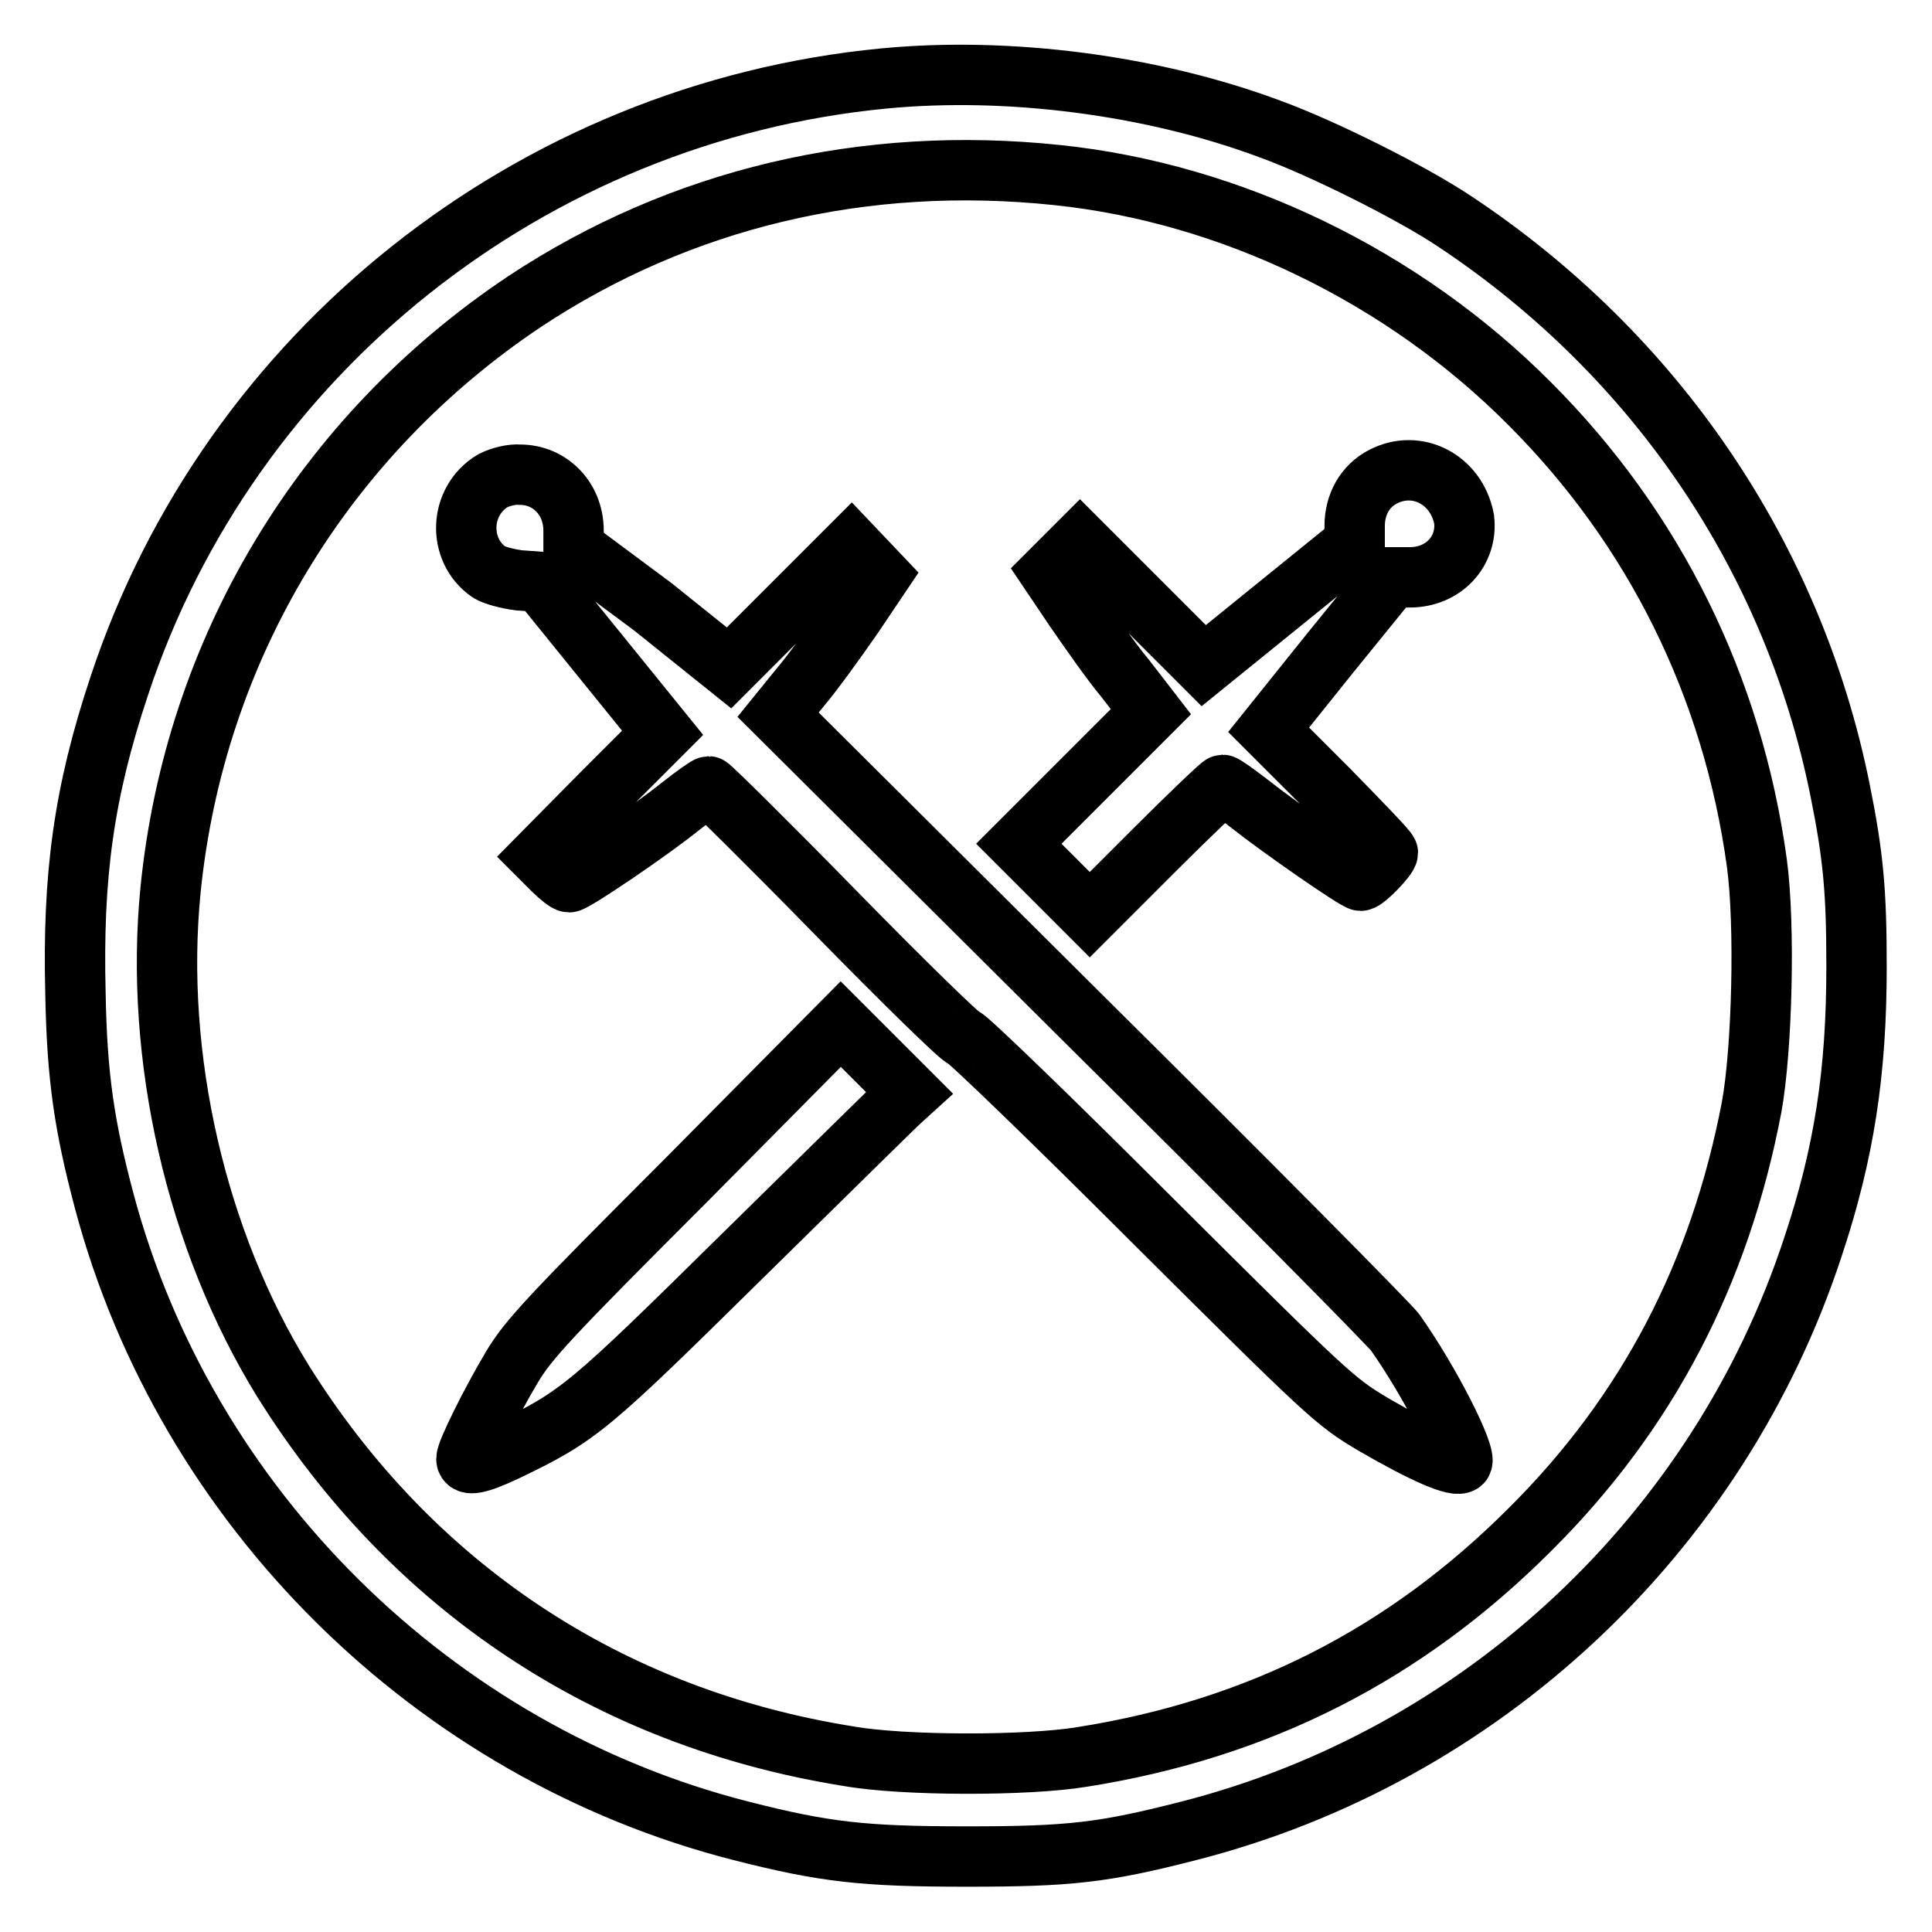
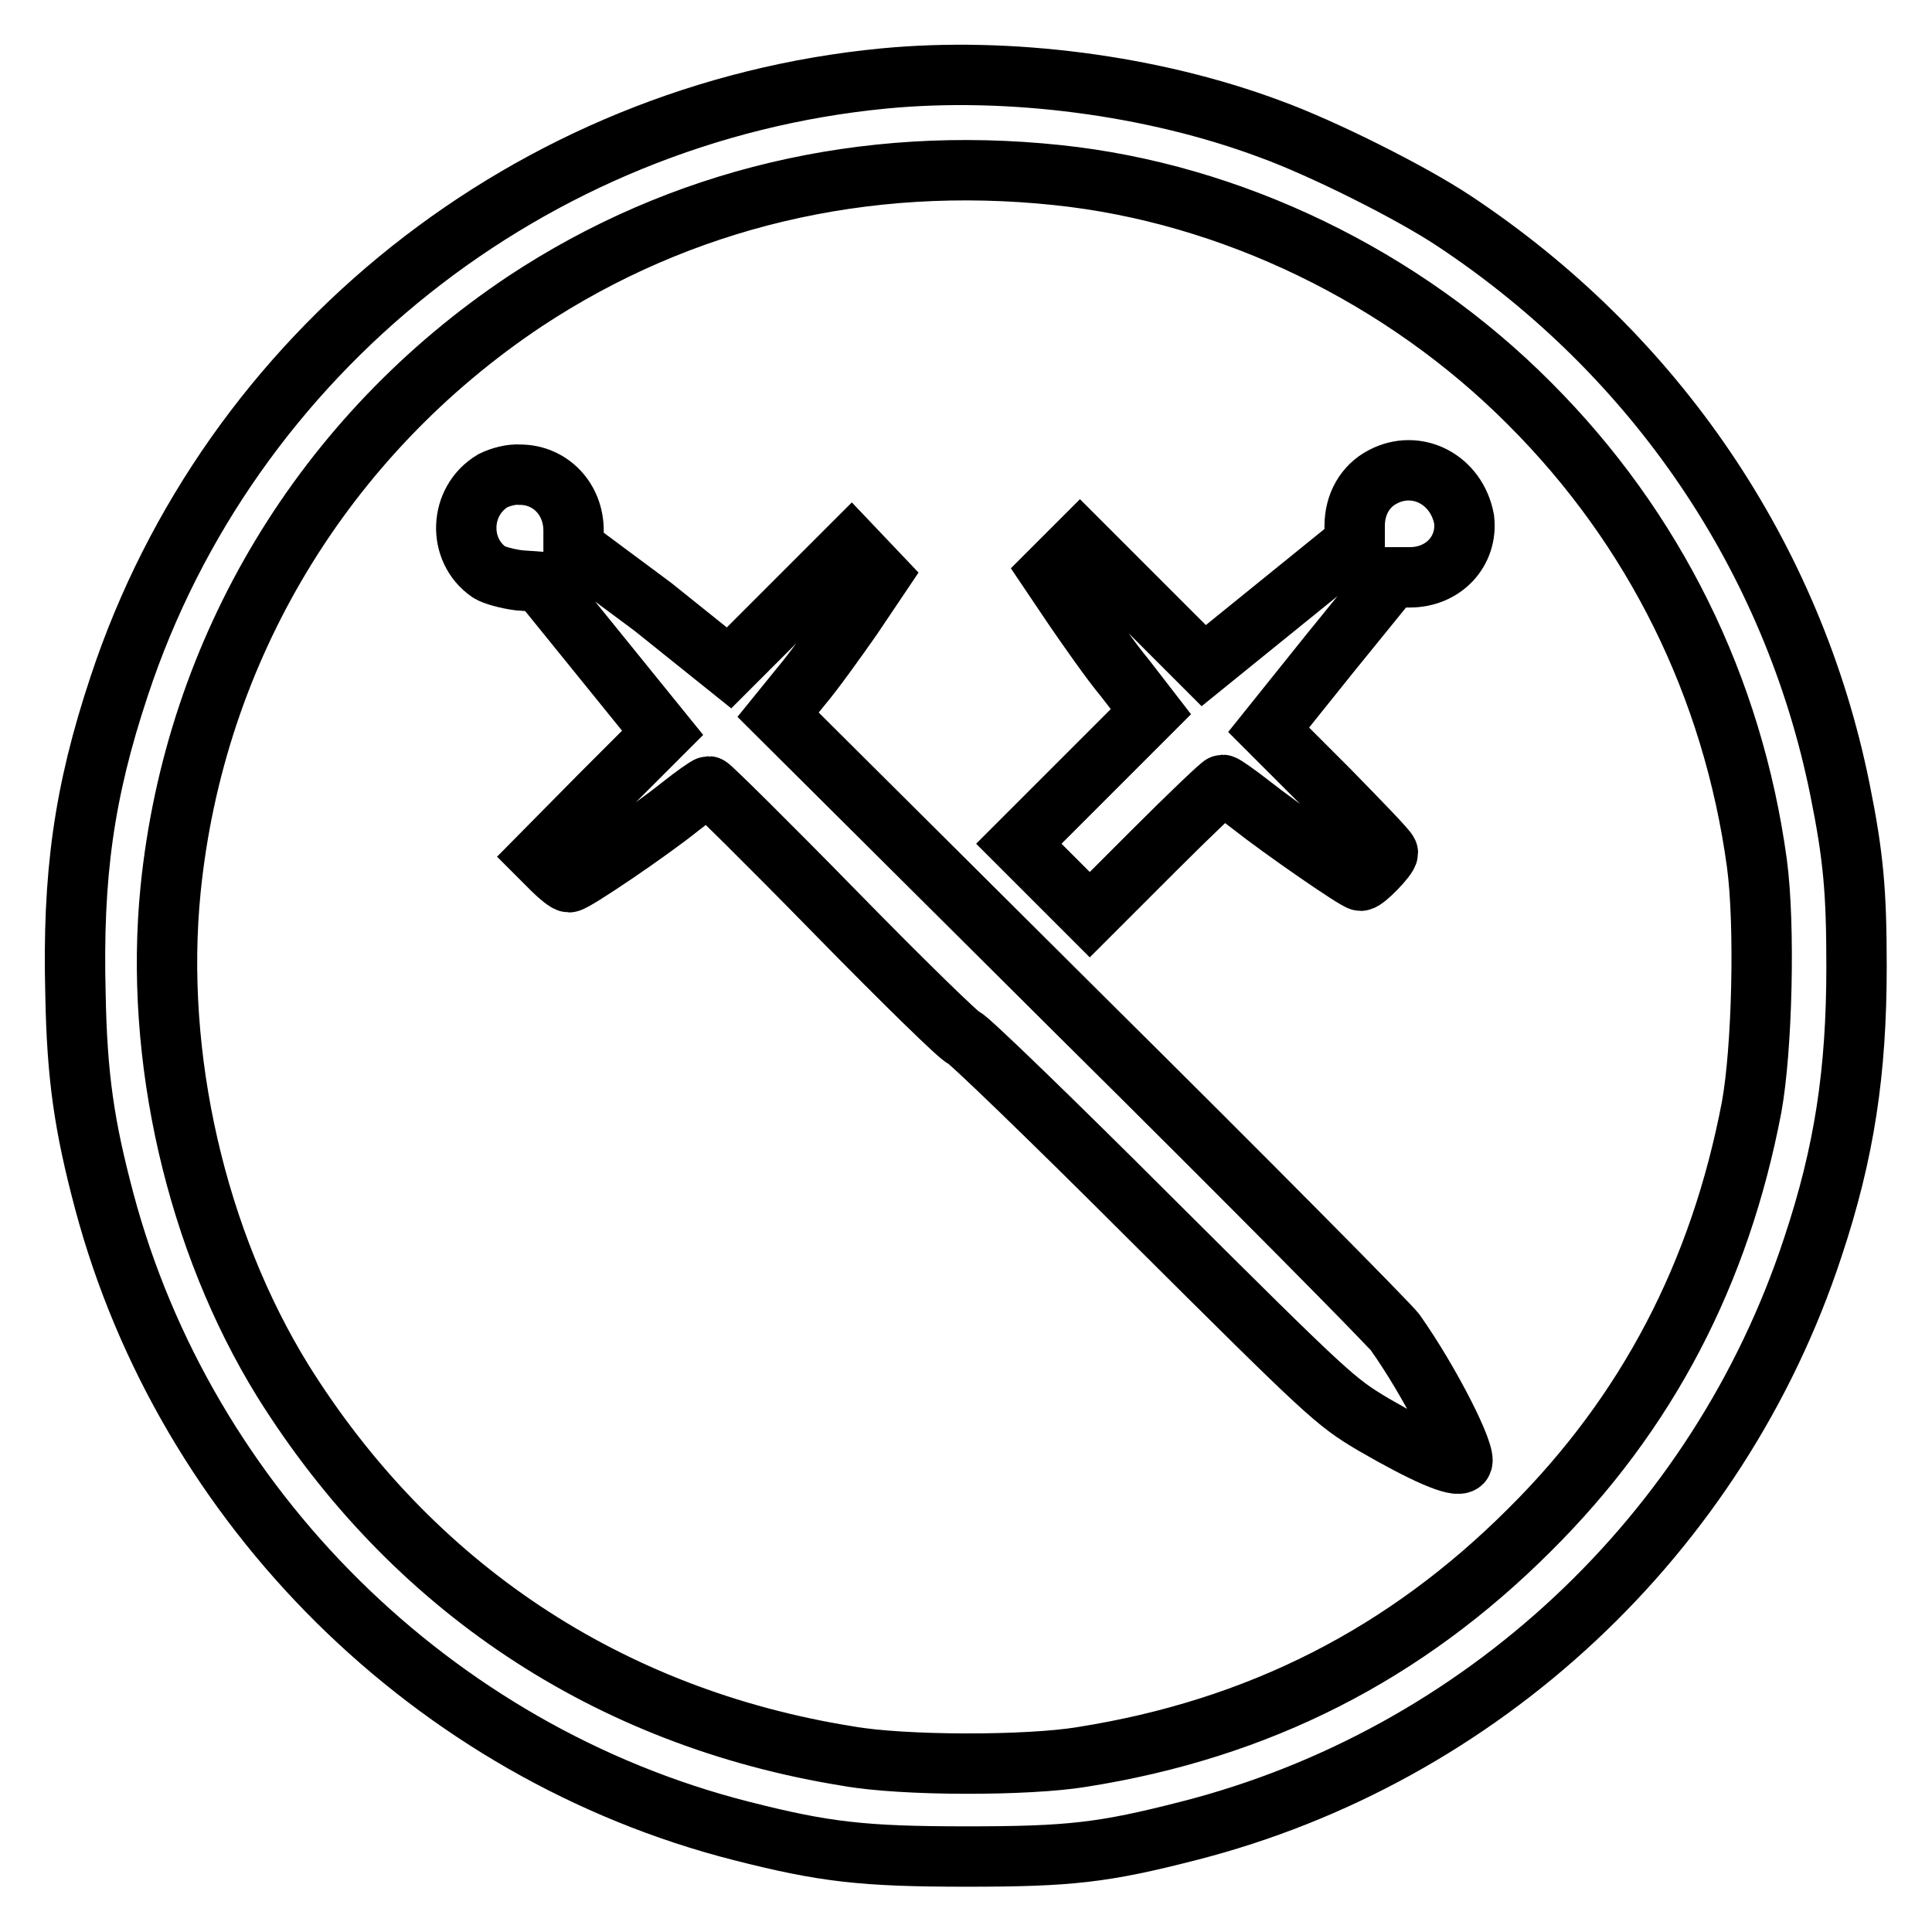
<svg xmlns="http://www.w3.org/2000/svg" version="1.1" x="0px" y="0px" viewBox="0 0 256 256" enable-background="new 0 0 256 256" xml:space="preserve">
  <g>
    <g>
      <g>
        <path stroke-width="8" fill-opacity="0" stroke="#000000" d="M117.1,10.4C70.4,14.9,30.4,46.7,15.8,90.9c-4.7,14.1-6.2,25.1-5.8,40.8c0.2,11.1,1.2,17.6,3.8,27.4c10.8,40.6,43.6,73.1,84.4,83.5c11,2.8,16.1,3.4,29.9,3.4c13.6,0,18.1-0.5,29.4-3.4c38.8-9.9,70.2-39.3,82.7-77.3c4.2-12.6,5.8-23.3,5.8-37.2c0-9.9-0.4-14.6-2.2-23.5c-6.2-30.7-24.4-57.6-51.1-75.3c-5.7-3.8-17.5-9.7-24.4-12.2C152.8,11.3,133.7,8.8,117.1,10.4z M140.1,23.2c23,2.4,45.8,13.4,62.6,30.3c16.5,16.5,26.9,37.5,30.1,60.9c1.1,8.2,0.7,24.6-0.7,32.3c-4.2,22-13.8,40.5-29.4,56c-16.5,16.5-35.9,26.4-59.3,30.1c-7.2,1.2-23.7,1.2-31-0.1c-31.9-5.1-57.9-22.5-74.9-49.7c-11.5-18.6-17.1-43-14.9-65.1c3.2-31.9,20.3-60.2,47-78C90.2,26.3,114.5,20.5,140.1,23.2z" />
        <path stroke-width="8" fill-opacity="0" stroke="#000000" d="M183.2,63.2c-2.3,1.2-3.7,3.6-3.7,6.5V72l-10,8.1l-10,8.1l-8.2-8.2l-8.2-8.2l-2,2l-2,2l3.3,4.9c1.8,2.6,4.7,6.8,6.7,9.2l3.4,4.4l-8.7,8.7l-8.8,8.8l4.7,4.7l4.7,4.7l8.6-8.6c4.7-4.7,8.8-8.6,9-8.6s1.9,1.2,3.7,2.6c3.9,3.1,14,10.1,14.6,10.1c0.6,0,3.6-3.1,3.6-3.7c0-0.3-3.6-4-7.9-8.4l-7.9-7.9l8.1-10.1l8.2-10.1h2.4c4.5,0,7.7-3.5,7.2-7.7C193,63.5,187.7,60.8,183.2,63.2z" />
        <path stroke-width="8" fill-opacity="0" stroke="#000000" d="M65.3,63.7c-4.5,2.7-4.7,9.2-0.5,12.1c0.6,0.4,2.4,0.9,4,1.1l2.8,0.2l8.1,10l8.1,10l-8.2,8.2l-8.1,8.2l1.7,1.7c0.9,0.9,1.9,1.7,2.2,1.7c0.7,0,10.6-6.7,14.7-10c1.9-1.5,3.6-2.7,3.8-2.7c0.2,0,7.8,7.5,16.8,16.7c9.1,9.3,16.7,16.7,17,16.6s11.5,10.7,24.8,24c23.7,23.6,24.4,24.2,29.4,27.2c6.9,4,11.1,5.8,11.8,5.1c0.8-0.8-4.2-10.7-8.8-17.2c-0.6-0.9-19.3-19.8-41.5-41.8l-40.3-40.1l3-3.7c1.7-2,4.7-6.2,6.8-9.2l3.7-5.5l-1.9-2l-1.9-2l-8.1,8.1l-8.1,8.1l-10.1-8.1L76,72.6v-2.3c0-4.2-3.1-7.4-7.1-7.4C67.8,62.8,66.3,63.2,65.3,63.7z" />
-         <path stroke-width="8" fill-opacity="0" stroke="#000000" d="M90.9,156.4c-18.2,18.2-20.9,21.1-23.1,24.8c-2.8,4.7-6,11.2-6,12.1c0,1,1.6,0.7,5.2-1c9.8-4.7,10.8-5.6,31.7-26.2c10.8-10.6,20.1-19.8,20.7-20.3l1.1-1l-4.6-4.6l-4.5-4.5L90.9,156.4z" />
      </g>
    </g>
  </g>
</svg>